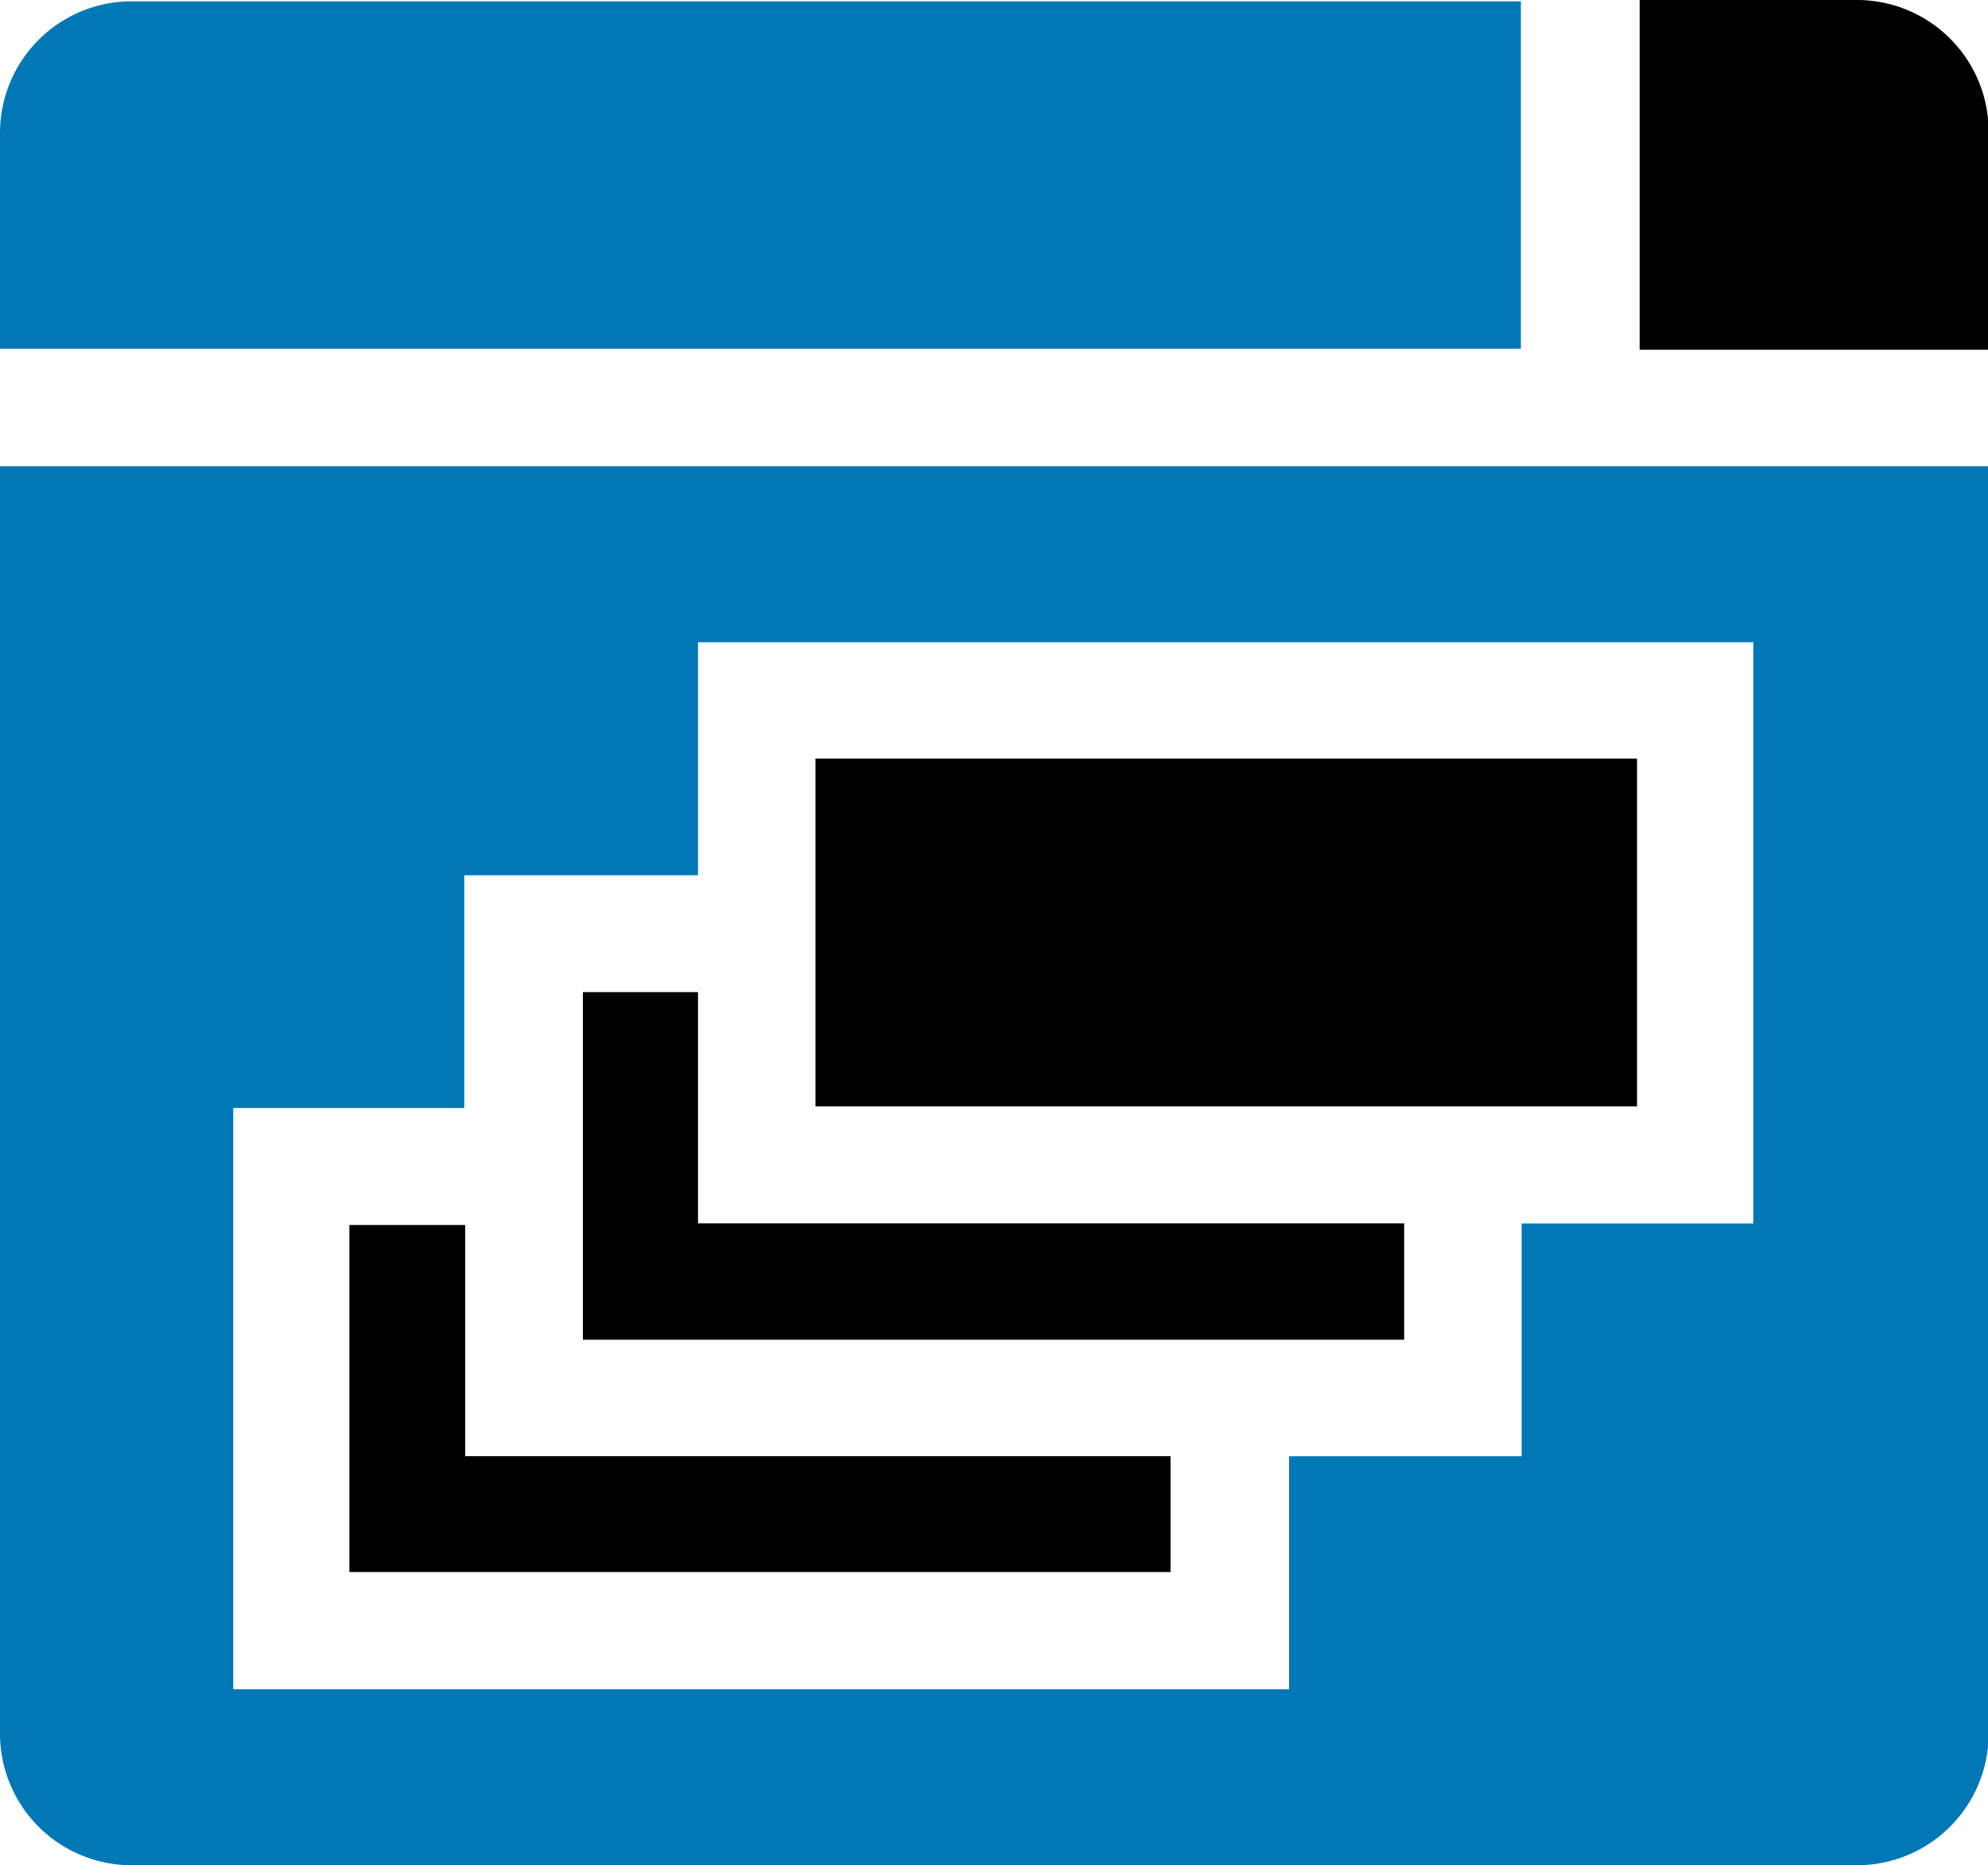
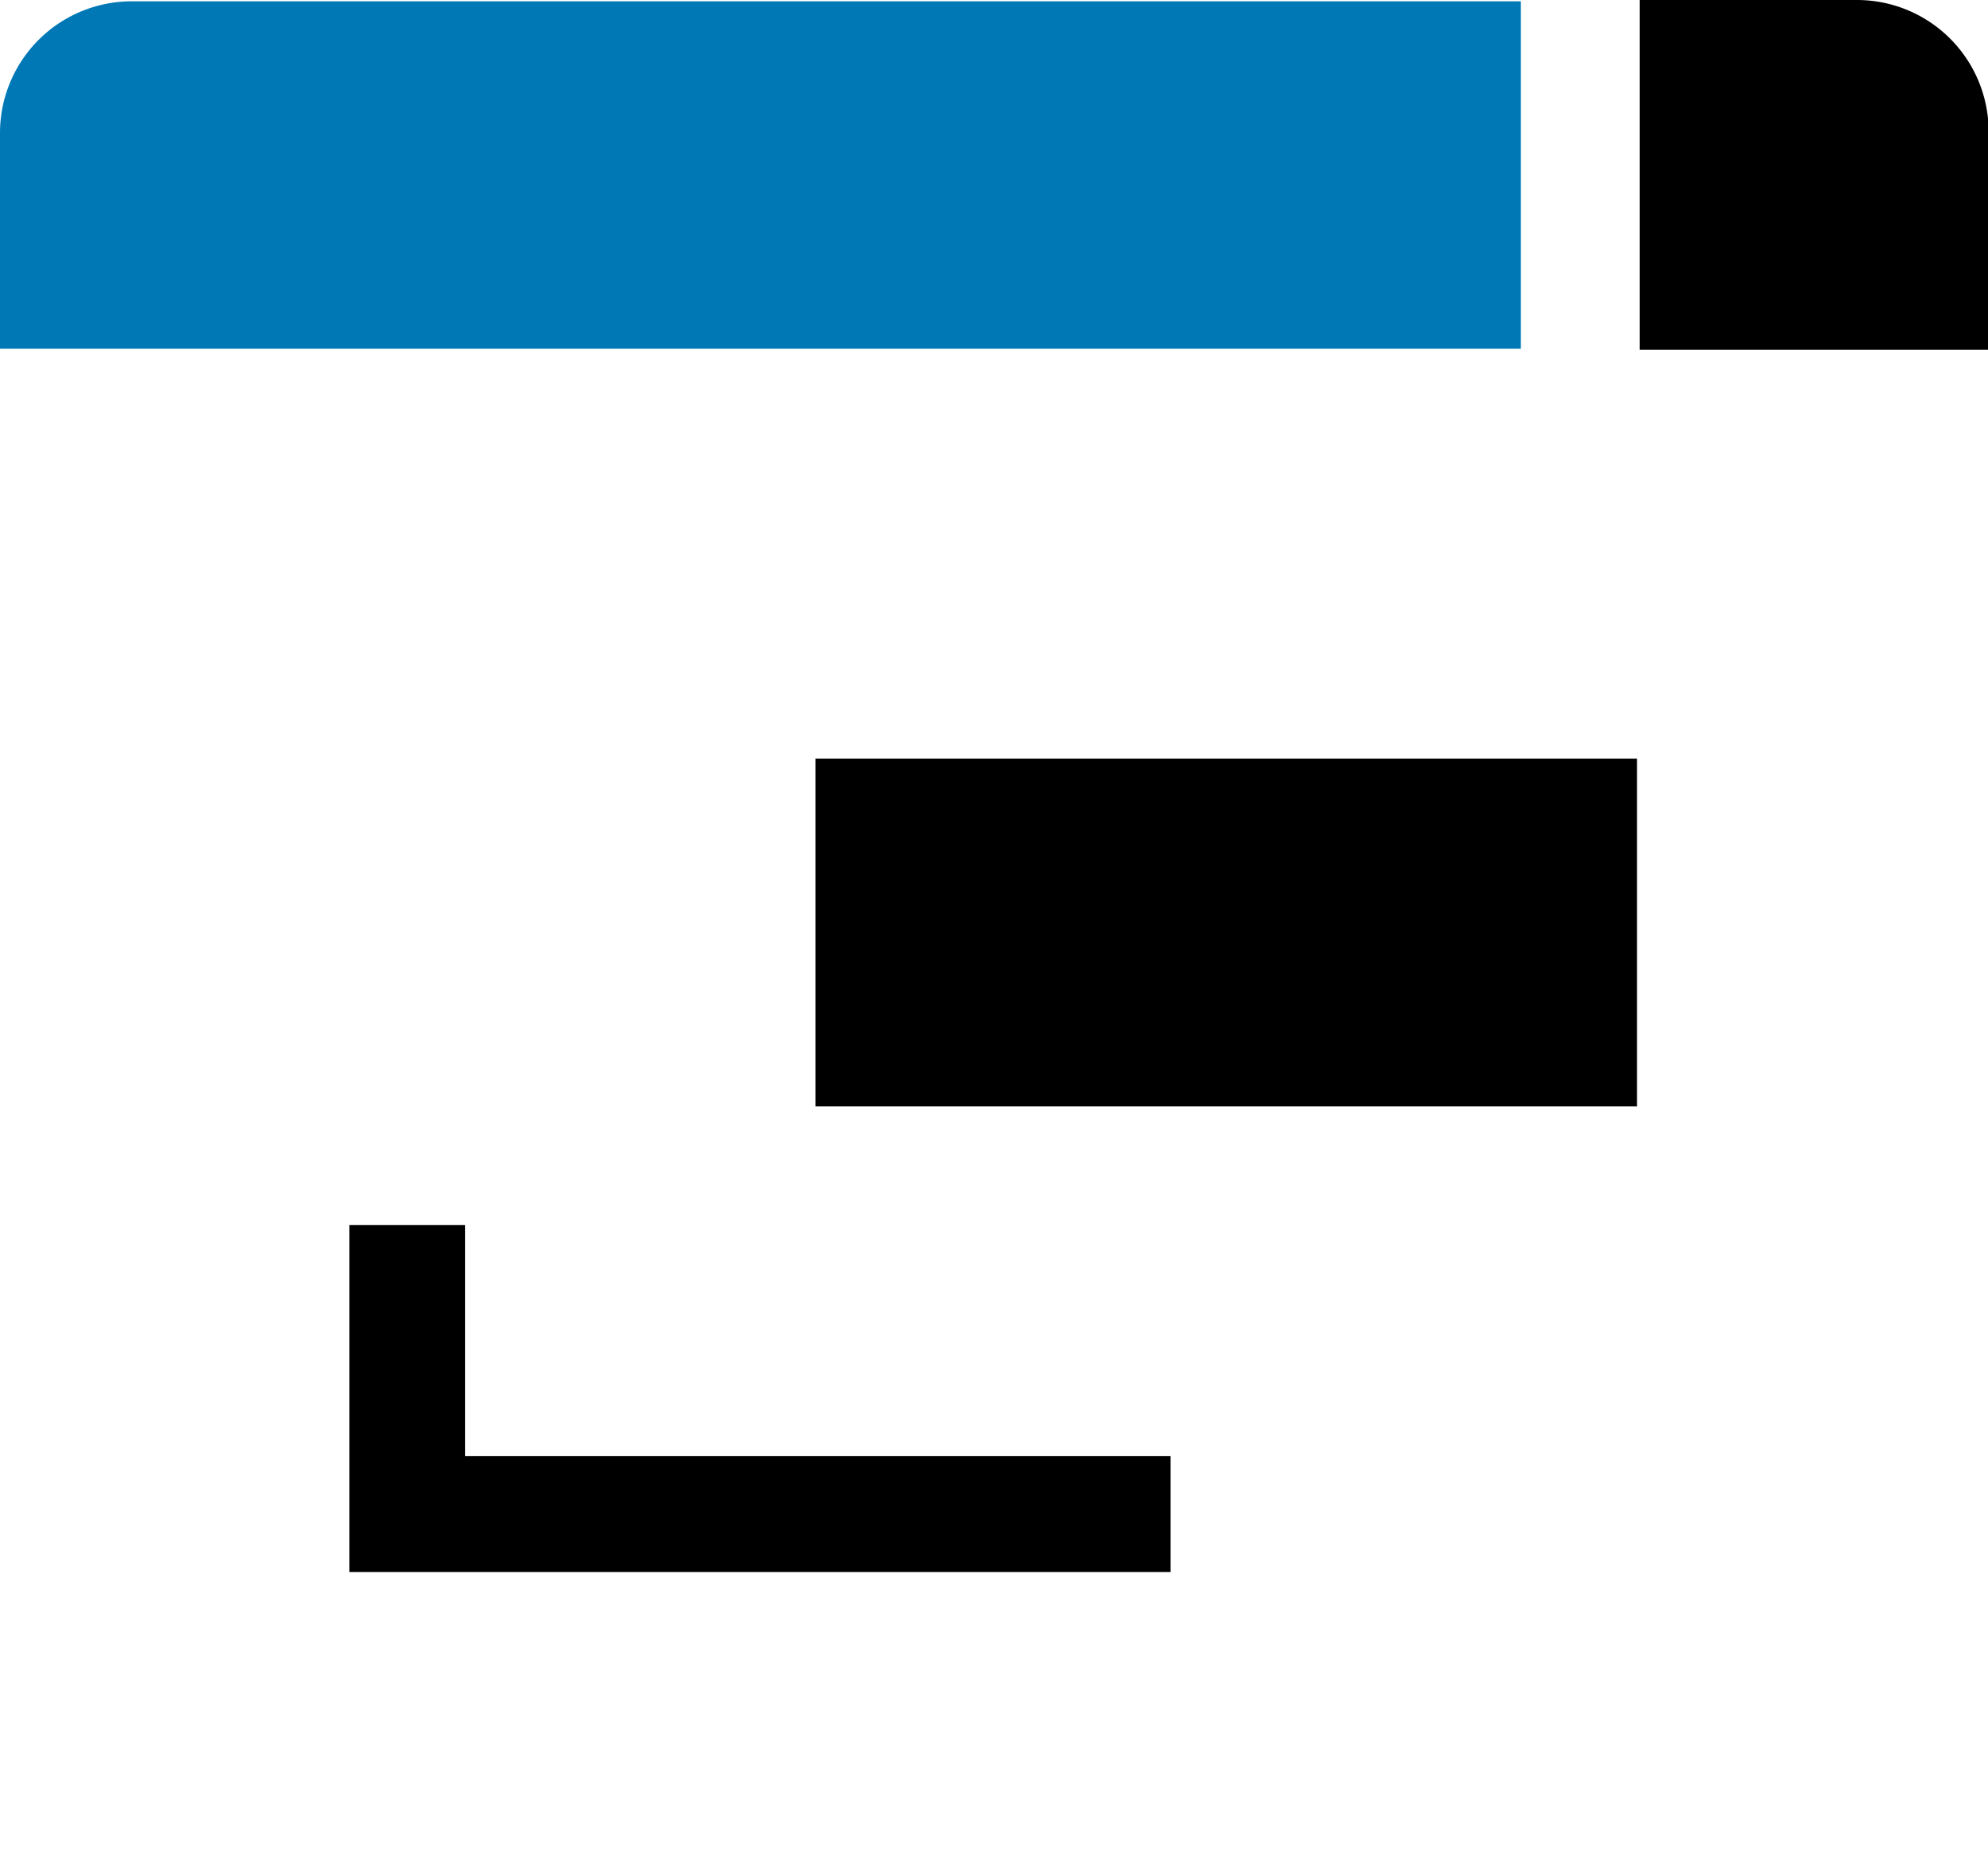
<svg xmlns="http://www.w3.org/2000/svg" viewBox="0 0 150.95 141.61">
  <defs>
    <style>.cls-1{fill:#0078b6;}</style>
  </defs>
  <g id="Layer_2" data-name="Layer 2">
    <g id="Layer_1-2" data-name="Layer 1">
-       <path class="cls-1" d="M151,35.4v96.21a10,10,0,0,1-10,10H10a10,10,0,0,1-10-10V35.4ZM115.54,92.89h17.59V48.76H53V66.45H35.25V84.12H17.71v44.13H97.88V110.56h17.66Z" />
      <path d="M151,26.55H124.5V0H141a10,10,0,0,1,10,10Z" />
      <path class="cls-1" d="M115.48.1V26.48H0V10.1A10,10,0,0,1,10,.1Z" />
      <path d="M61.92,57.59H124.3V84H61.92Z" />
-       <path d="M106.62,92.88v8.83H44.26V75.32H53V92.88Z" />
-       <path d="M35.32,93v17.55H88.88v8.8H26.53V93Z" />
+       <path d="M35.32,93v17.55H88.88v8.8H26.53V93" />
    </g>
  </g>
</svg>